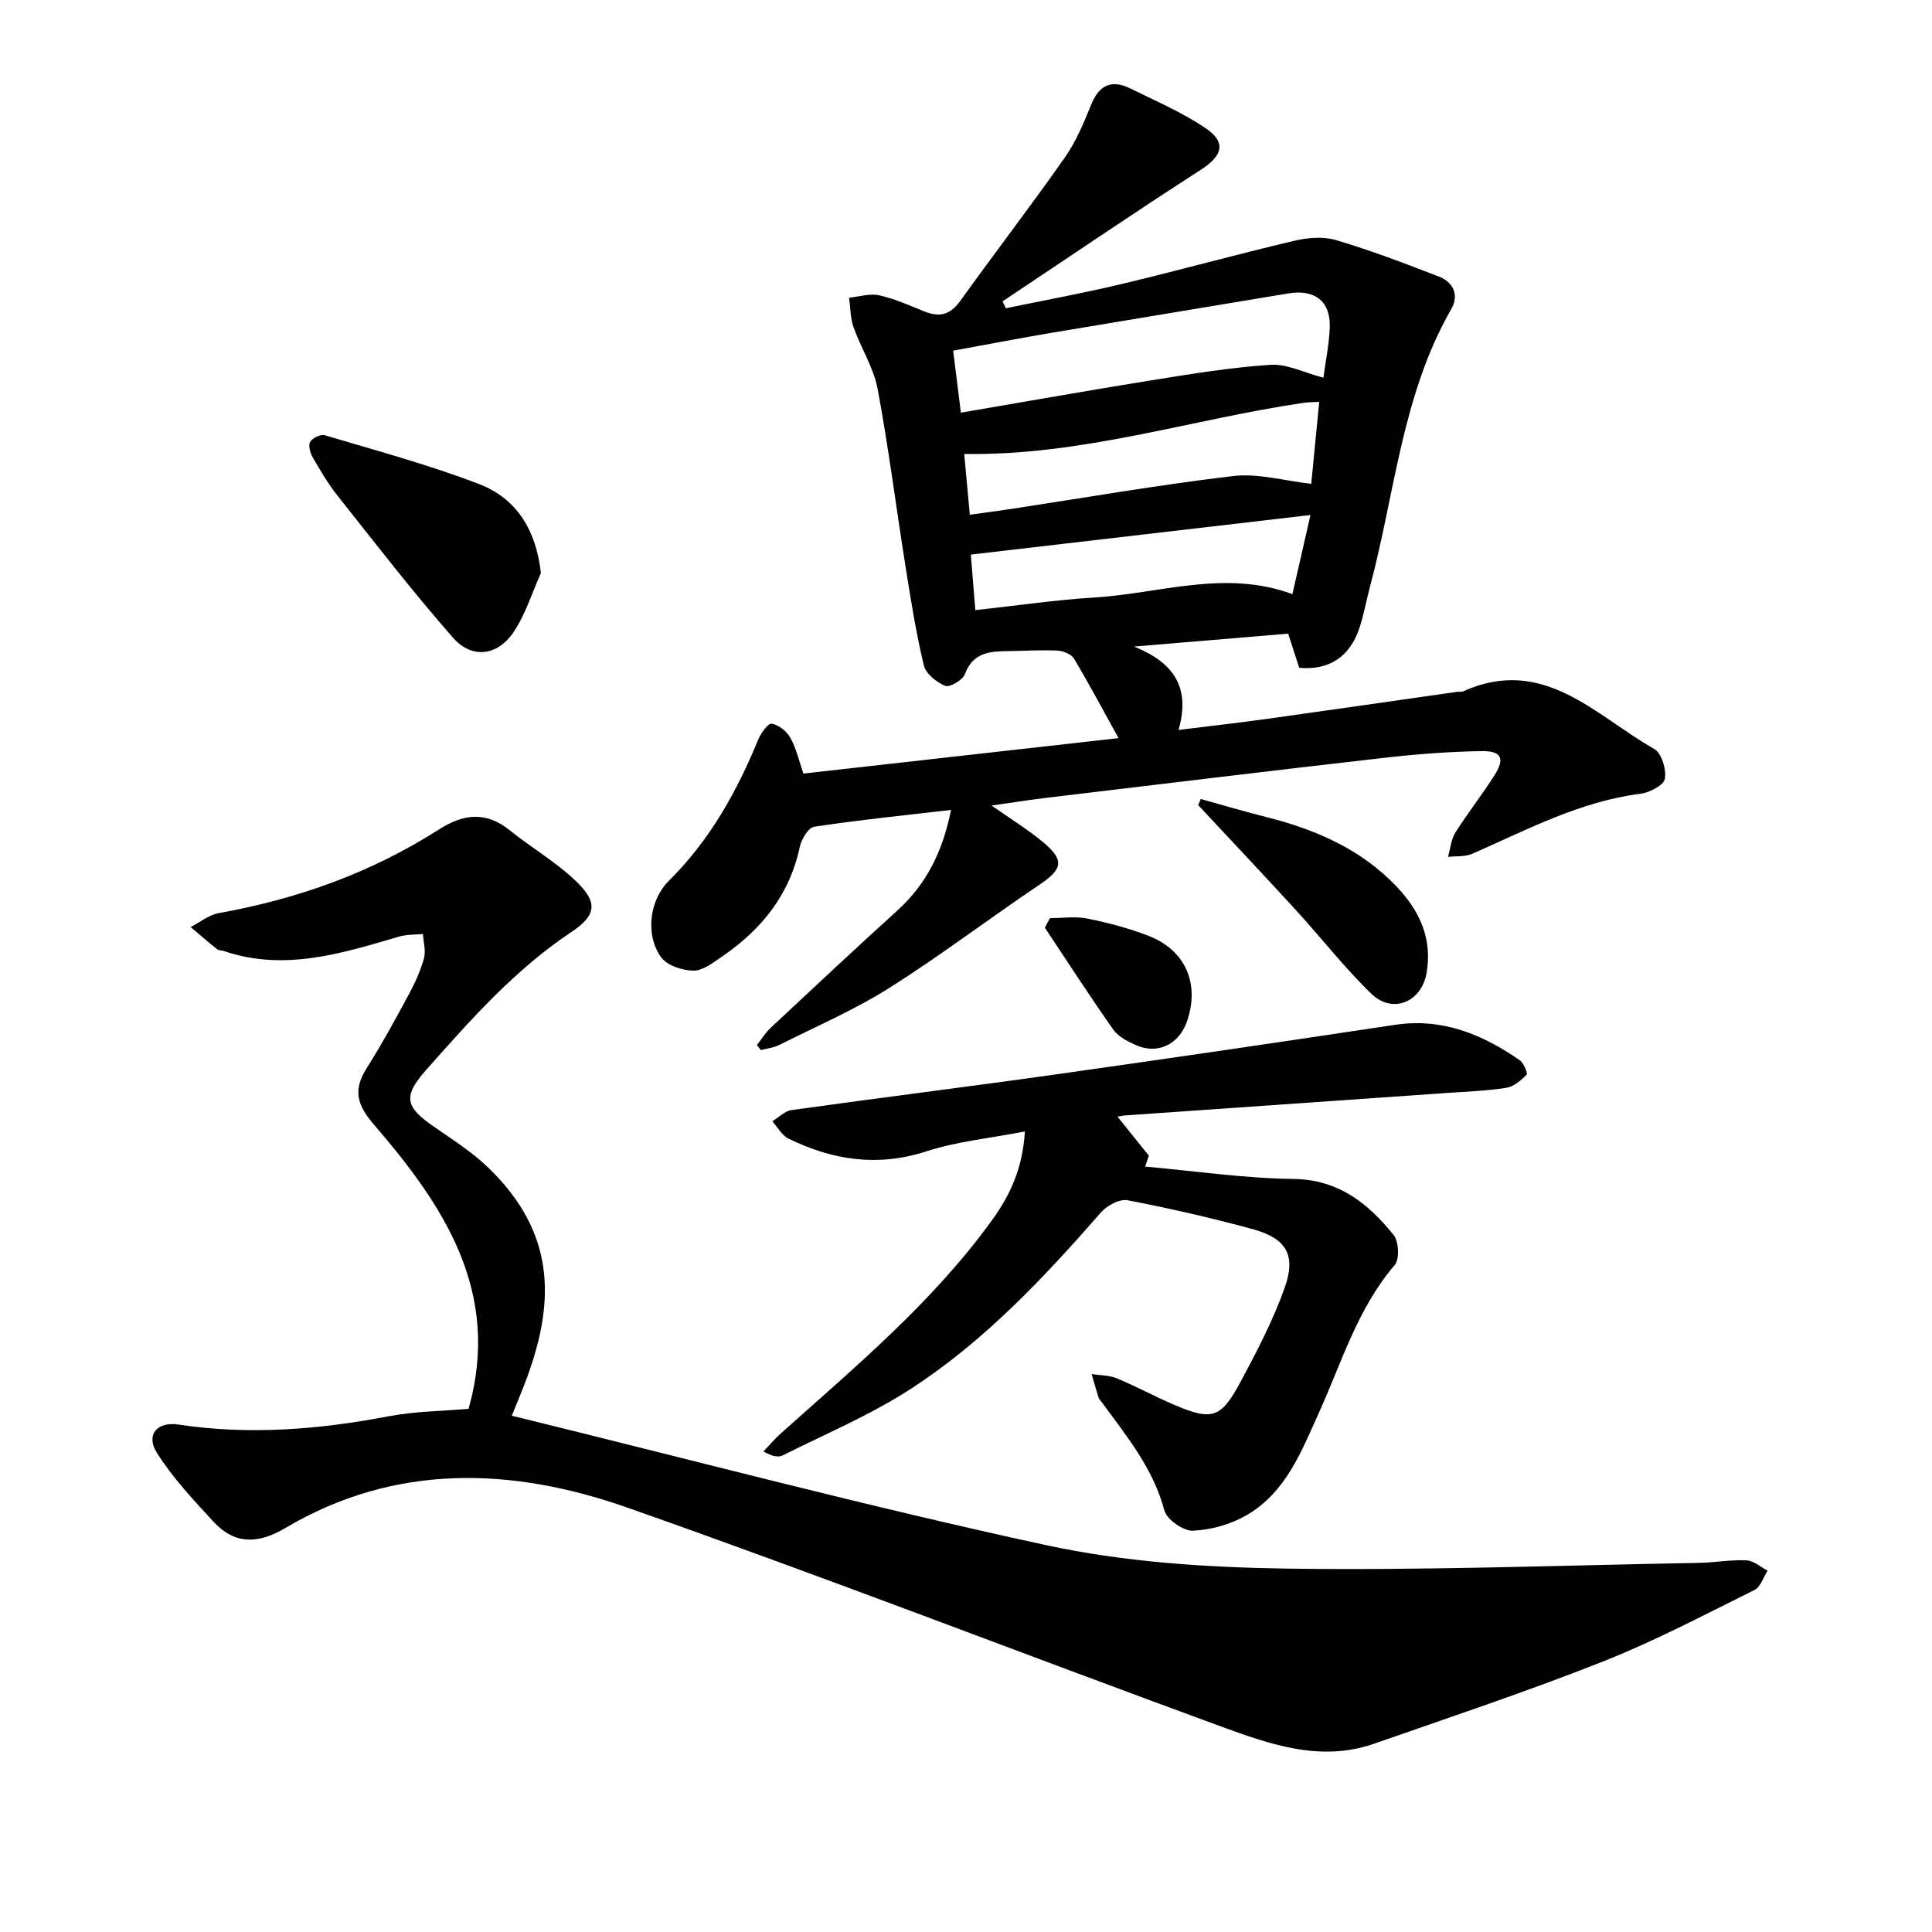
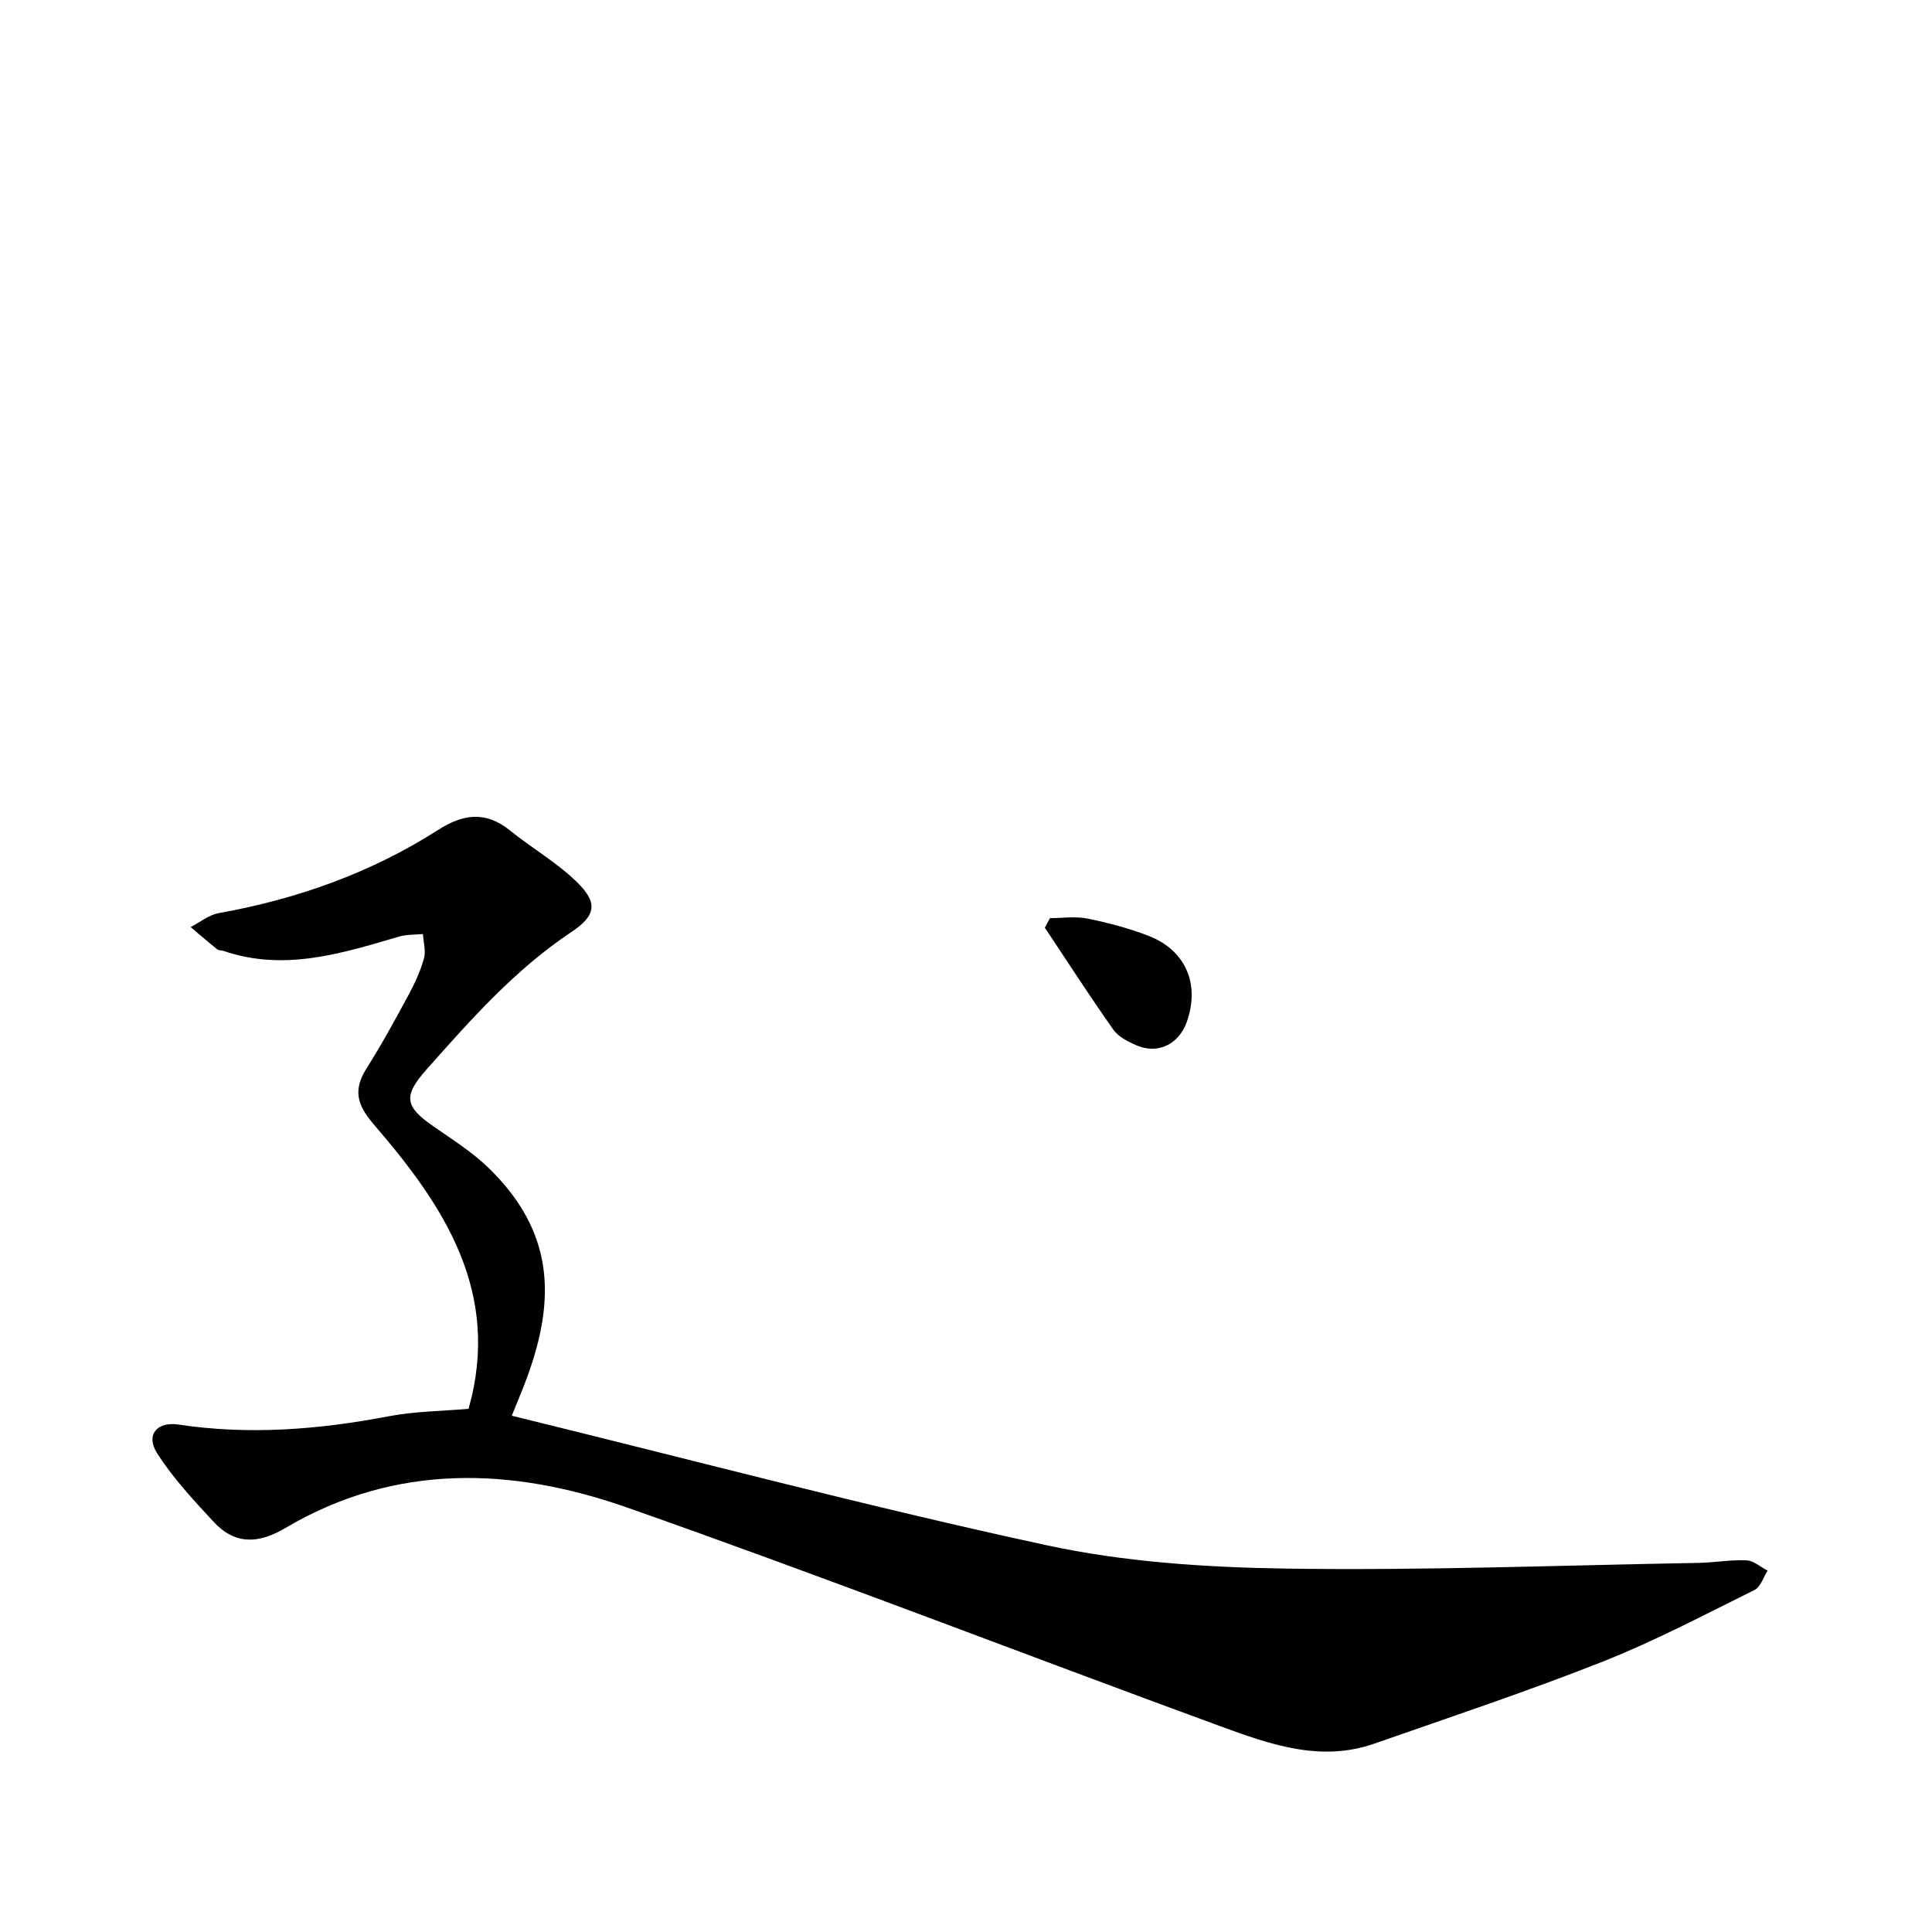
<svg xmlns="http://www.w3.org/2000/svg" enable-background="new 0 0 400 400" viewBox="0 0 400 400">
-   <path d="m196.9 167.68c-9.81 1.15-19.11 2.09-28.34 3.49-1.21.18-2.64 2.6-2.98 4.2-2.12 9.95-7.98 17.15-16.14 22.71-1.82 1.24-3.92 2.91-5.87 2.88-2.3-.03-5.46-1.05-6.69-2.76-3.34-4.64-2.43-11.85 1.61-15.85 8.42-8.34 14.03-18.37 18.48-29.2.55-1.34 2.04-3.44 2.79-3.32 1.43.23 3.11 1.55 3.86 2.89 1.21 2.15 1.76 4.68 2.72 7.44 21.75-2.45 43.45-4.89 65.24-7.34-3.18-5.74-6.06-11.17-9.21-16.44-.56-.93-2.22-1.62-3.42-1.68-3.33-.17-6.68.06-10.02.1-3.85.05-7.47.17-9.16 4.78-.45 1.22-3.13 2.8-4.06 2.42-1.81-.73-4.03-2.51-4.44-4.25-1.63-6.78-2.72-13.69-3.81-20.58-1.95-12.22-3.48-24.51-5.76-36.66-.83-4.41-3.46-8.46-4.99-12.77-.67-1.91-.63-4.07-.91-6.11 2.09-.2 4.29-.92 6.23-.49 3.22.72 6.3 2.1 9.38 3.35 3.09 1.25 5.33.69 7.37-2.15 7.14-9.94 14.61-19.65 21.64-29.67 2.34-3.33 3.98-7.23 5.51-11.04 1.66-4.11 4.28-5.19 8.1-3.31 5.24 2.58 10.66 4.92 15.49 8.15 4.48 2.99 3.58 5.79-.84 8.64-13.83 8.9-27.43 18.17-41.12 27.29.23.47.46.95.7 1.42 8.04-1.67 16.12-3.14 24.1-5.05 11.86-2.83 23.61-6.09 35.48-8.89 2.79-.66 6.06-.97 8.74-.18 7.24 2.15 14.33 4.85 21.37 7.58 2.94 1.14 4.17 3.83 2.55 6.65-10.23 17.79-11.68 38.13-16.82 57.39-.78 2.92-1.3 5.91-2.25 8.77-1.97 5.91-6.31 8.74-12.44 8.17-.72-2.22-1.47-4.56-2.29-7.07-10.81.9-21.35 1.78-31.9 2.67 7.55 3.07 11.91 7.88 9.2 17.27 6.61-.82 12.53-1.49 18.44-2.31 13.05-1.82 26.08-3.71 39.13-5.57.47-.07 1.01.05 1.42-.14 16.58-7.43 27.29 5.02 39.51 11.96 1.52.86 2.54 4.26 2.19 6.19-.24 1.33-3.17 2.84-5.05 3.08-12.54 1.59-23.5 7.46-34.8 12.42-1.49.65-3.36.46-5.05.65.49-1.7.64-3.62 1.55-5.06 2.53-4.03 5.51-7.79 8.06-11.81 2.22-3.51 1.52-5.09-2.66-5.03-6.81.11-13.64.64-20.42 1.42-23.34 2.66-46.67 5.5-70 8.29-3.4.41-6.78.96-11.02 1.56 4.05 2.85 7.53 4.97 10.62 7.55 4.57 3.8 4.1 5.61-.81 8.91-10.41 7-20.42 14.63-31.02 21.32-7.2 4.54-15.12 7.95-22.76 11.79-1.16.58-2.54.72-3.81 1.06-.27-.35-.54-.7-.81-1.05.94-1.19 1.74-2.52 2.84-3.55 8.71-8.14 17.41-16.3 26.24-24.3 6-5.43 9.39-12.21 11.11-20.83zm77.1-89.48c.47-3.58 1.19-6.98 1.31-10.4.2-5.43-3.12-7.97-8.57-7.05-16.27 2.73-32.56 5.38-48.83 8.12-6.81 1.15-13.6 2.46-20.57 3.73.57 4.56 1.05 8.45 1.6 12.84 13.43-2.29 26.36-4.6 39.32-6.68 8.22-1.32 16.47-2.68 24.76-3.23 3.41-.23 6.95 1.62 10.98 2.67zm-74.37 15.79c.4 4.29.77 8.34 1.16 12.58 3.04-.42 5.53-.74 8.02-1.12 15.5-2.35 30.95-5.05 46.51-6.89 5.16-.61 10.58.99 16.16 1.61.5-5.1 1.06-10.88 1.65-16.97-1.41.08-2.33.07-3.22.2-23.23 3.41-45.81 10.97-70.28 10.59zm2.3 32.33c8.57-.93 16.57-2.12 24.61-2.61 13.58-.82 27.05-5.86 41.04-.7 1.25-5.46 2.4-10.51 3.74-16.38-23.73 2.76-46.93 5.46-70.32 8.19.32 3.9.6 7.34.93 11.5z" />
  <path d="m97.01 291.68c6.83-24.15-5.11-42.06-19.59-58.84-3.55-4.11-4.35-7.18-1.51-11.68 3.14-4.96 5.96-10.14 8.75-15.31 1.27-2.36 2.41-4.86 3.12-7.44.42-1.54-.11-3.34-.22-5.03-1.65.16-3.37.07-4.93.53-11.91 3.49-23.77 7.26-36.31 2.98-.45-.15-1.03-.09-1.37-.36-1.86-1.49-3.66-3.05-5.48-4.59 1.94-.99 3.77-2.53 5.82-2.89 16.28-2.91 31.57-8.36 45.52-17.28 5.09-3.25 9.76-3.88 14.74.14 4.54 3.67 9.71 6.64 13.86 10.68 4.41 4.29 4.04 6.94-1.12 10.38-11.68 7.78-20.83 18.14-30.01 28.49-4.85 5.46-4.47 7.63 1.45 11.74 3.91 2.71 8 5.29 11.39 8.57 13.74 13.32 13.89 27.3 8.03 43.34-.92 2.52-1.98 4.98-3.19 8 37.12 9.1 73.7 18.81 110.65 26.8 16.17 3.5 33.09 4.6 49.69 4.85 28.43.42 56.89-.68 85.33-1.18 3.33-.06 6.67-.68 9.98-.53 1.48.07 2.91 1.39 4.36 2.14-.89 1.37-1.46 3.38-2.72 4-10.37 5.13-20.64 10.56-31.37 14.81-15.6 6.16-31.53 11.48-47.37 17.01-11.17 3.9-21.7.1-31.95-3.65-40.93-14.99-81.57-30.78-122.69-45.23-23.77-8.35-47.97-9.27-70.75 4.21-5.64 3.34-10.51 3.51-14.95-1.32-4.16-4.52-8.44-9.07-11.69-14.23-2.37-3.76.08-6.52 4.46-5.85 14.64 2.21 29.1 1.04 43.56-1.72 5.42-1.03 11-1.06 16.51-1.54z" />
-   <path d="m237.09 241.53c10.23.91 20.45 2.42 30.69 2.56 9.36.12 15.45 5.05 20.74 11.58 1.09 1.35 1.27 5.03.24 6.24-7.66 8.94-10.93 20.03-15.62 30.42-3.67 8.12-6.91 16.7-15.13 21.42-3.26 1.87-7.3 3.01-11.03 3.16-1.99.08-5.41-2.31-5.91-4.19-2.33-8.79-7.91-15.5-13.06-22.54-.19-.26-.46-.49-.55-.78-.51-1.63-.97-3.27-1.45-4.91 1.74.27 3.61.22 5.19.87 3.96 1.63 7.73 3.7 11.67 5.39 8.08 3.47 9.89 2.99 14.04-4.78 3.36-6.28 6.7-12.67 9.07-19.35 2.41-6.78.34-10.24-6.6-12.13-8.55-2.34-17.22-4.32-25.93-5.99-1.63-.31-4.23 1.07-5.46 2.47-11.87 13.57-24.21 26.72-39.4 36.57-8.32 5.4-17.6 9.3-26.51 13.77-.95.48-2.28.19-4.02-.8 1.21-1.26 2.34-2.61 3.64-3.77 15.4-13.78 31.3-27.03 43.58-43.97 3.88-5.35 6.45-10.85 6.91-18.51-7 1.36-13.95 2.03-20.45 4.13-10.08 3.25-19.39 1.81-28.52-2.67-1.36-.67-2.23-2.35-3.32-3.57 1.32-.8 2.57-2.13 3.98-2.32 18.24-2.55 36.52-4.82 54.75-7.39 23.41-3.3 46.8-6.74 70.18-10.26 9.8-1.48 18.08 1.97 25.84 7.33.83.57 1.7 2.71 1.41 3-1.16 1.18-2.67 2.47-4.21 2.71-4.07.64-8.22.78-12.34 1.07-22.2 1.56-44.4 3.09-66.6 4.65-.59.04-1.16.19-1.55.25 2.19 2.72 4.34 5.4 6.5 8.08-.25.76-.51 1.51-.77 2.26z" />
-   <path d="m111.99 118.64c-1.84 4.1-3.18 8.54-5.65 12.22-3.33 4.94-8.62 5.63-12.53 1.19-8.35-9.49-16.07-19.53-23.94-29.44-1.96-2.47-3.57-5.23-5.15-7.96-.52-.91-.93-2.46-.49-3.19.48-.8 2.17-1.6 3.01-1.35 10.72 3.21 21.58 6.11 32 10.13 7.66 2.96 11.74 9.4 12.75 18.4z" />
-   <path d="m248.61 165.43c4.48 1.24 8.94 2.57 13.44 3.7 10.29 2.59 19.76 6.65 27.21 14.54 4.72 5 7.3 10.74 6.11 17.72-1.04 6.1-7.05 8.62-11.46 4.35-5.55-5.37-10.33-11.54-15.55-17.25-6.7-7.32-13.52-14.54-20.29-21.8.18-.42.36-.84.54-1.26z" />
  <path d="m217.38 190.09c2.59 0 5.26-.41 7.74.09 4.31.87 8.62 2 12.71 3.59 7.68 2.99 10.63 10.01 7.89 17.79-1.67 4.72-6.09 6.82-10.59 4.8-1.7-.76-3.61-1.74-4.63-3.18-4.88-6.93-9.48-14.06-14.18-21.12.35-.66.7-1.32 1.06-1.97z" />
</svg>